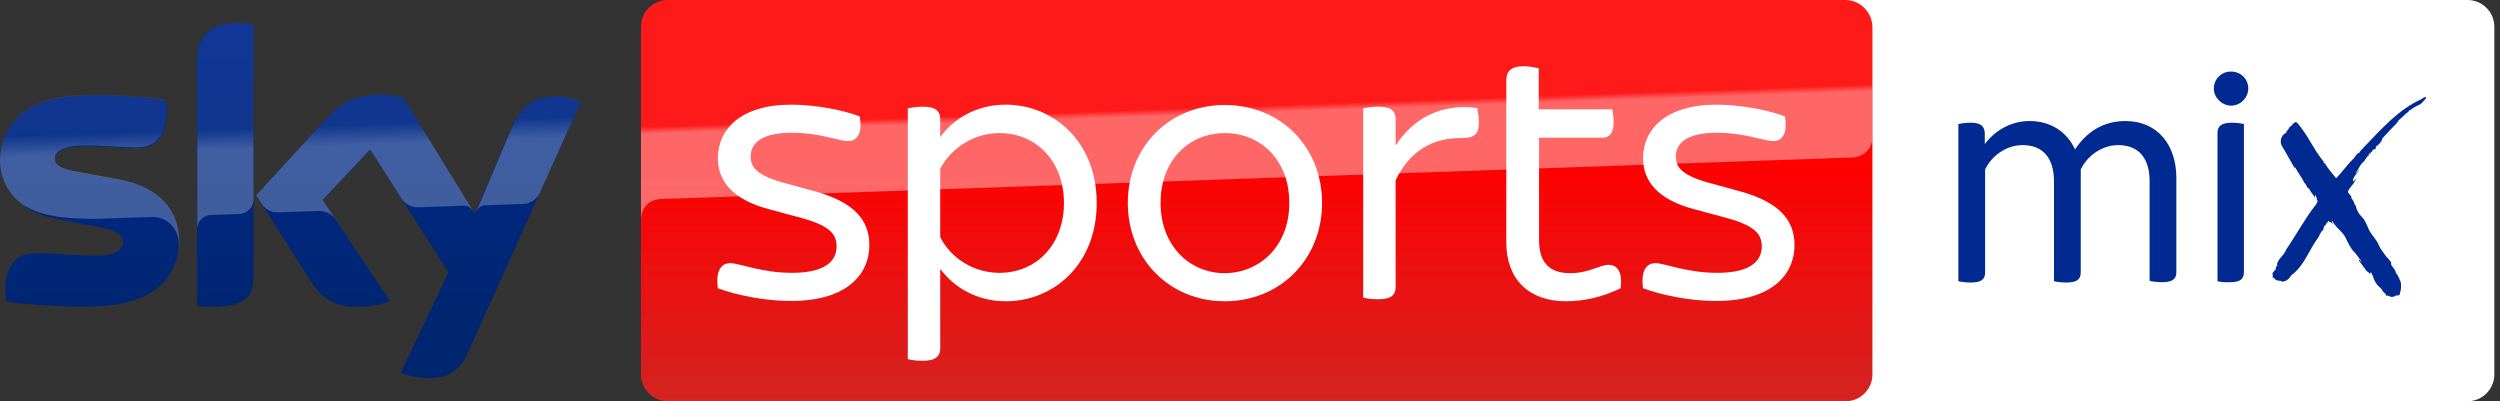
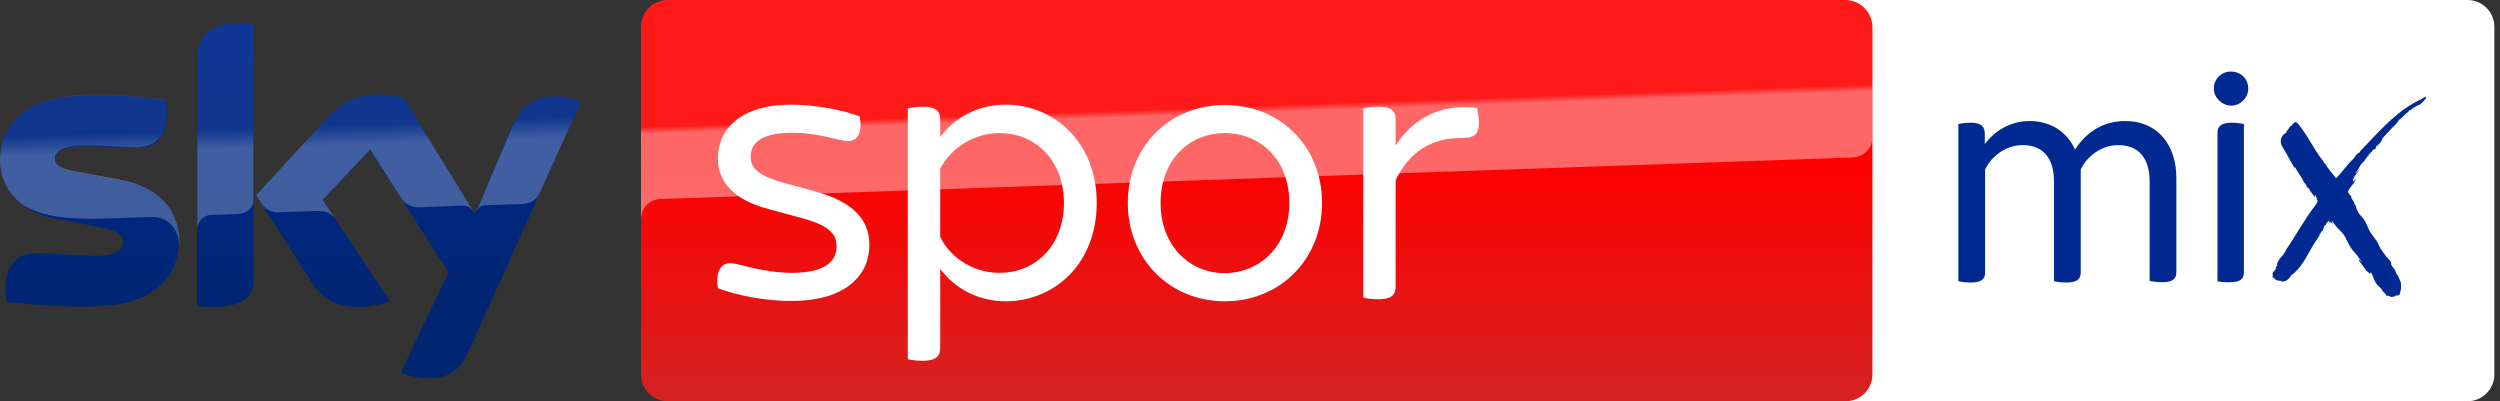
<svg xmlns="http://www.w3.org/2000/svg" width="162px" height="26px" viewBox="0 0 162 26" version="1.1">
  <rect x="0" y="0" width="162" height="26" fill="#333333" stroke="none" />
  <title>/Web svg/4091-Logo</title>
  <defs>
    <linearGradient x1="50%" y1="0.024%" x2="50%" y2="99.974%" id="linearGradient-1">
      <stop stop-color="#002A91" offset="0%" />
      <stop stop-color="#002672" offset="80%" />
    </linearGradient>
    <linearGradient x1="50.48%" y1="55.045%" x2="49.672%" y2="46.08%" id="linearGradient-2">
      <stop stop-color="#FFFFFF" offset="0%" />
      <stop stop-color="#FFFFFF" stop-opacity="0.25" offset="100%" />
    </linearGradient>
    <linearGradient x1="49.984%" y1="0%" x2="49.984%" y2="100%" id="linearGradient-3">
      <stop stop-color="#FF0000" offset="40%" />
      <stop stop-color="#D42321" offset="100%" />
    </linearGradient>
    <linearGradient x1="50.158%" y1="51.081%" x2="49.592%" y2="48.182%" id="linearGradient-4">
      <stop stop-color="#FFFFFF" offset="0%" />
      <stop stop-color="#FFFFFF" stop-opacity="0.25" offset="100%" />
    </linearGradient>
  </defs>
  <g id="4091-Logo" stroke="none" stroke-width="1" fill="none" fill-rule="evenodd">
    <g id="Group" fill-rule="nonzero">
      <g id="Sky_Sports_Mix_PRIMARY_RGB">
        <g id="XMLID_263_" transform="translate(117.65, 0)" fill="#FFFFFF">
          <path d="M42.25,26 L1.755,26 C0.802,26 0.022,25.22 0.022,24.267 L0.022,1.733 C0.022,0.78 0.802,0 1.755,0 L42.25,0 C43.203,0 43.983,0.78 43.983,1.733 L43.983,24.267 C43.983,25.22 43.203,26 42.25,26 Z" id="Path" />
        </g>
        <path d="M156.867,6.738 C156.628,6.847 156.368,6.977 156.173,7.15 C156.087,7.107 156.108,7.215 156.065,7.237 C155.827,7.41 155.632,7.648 155.393,7.822 C155.437,7.843 155.415,7.887 155.393,7.887 L155.285,7.973 L155.307,7.995 C155.003,8.277 154.678,8.645 154.375,8.97 C154.353,9.057 154.332,9.165 154.245,9.208 L154.267,9.23 C154.158,9.317 154.115,9.36 154.05,9.468 C154.072,9.447 154.05,9.425 154.028,9.425 L153.985,9.468 L154.007,9.49 C154.007,9.49 153.985,9.49 153.985,9.49 C153.963,9.49 153.963,9.512 153.942,9.533 C154.028,9.642 153.855,9.642 153.833,9.707 C153.812,9.685 153.812,9.663 153.79,9.685 L153.768,9.707 C153.79,9.728 153.79,9.728 153.79,9.75 L153.768,9.728 C153.747,9.75 153.703,9.772 153.703,9.793 L153.725,9.815 L153.682,9.858 C153.682,9.923 153.682,9.837 153.66,9.837 C153.552,9.858 153.682,9.923 153.595,9.967 L153.552,9.923 C153.53,9.945 153.508,9.945 153.53,9.967 L153.573,10.01 C153.552,10.01 153.508,10.01 153.508,9.988 C153.487,10.01 153.465,10.01 153.487,10.032 C153.508,10.053 153.508,10.075 153.53,10.053 C153.313,10.14 153.292,10.422 153.075,10.552 C152.88,10.768 152.837,10.985 152.642,11.202 L152.663,11.223 C152.75,11.115 152.837,11.05 152.902,10.942 C152.793,11.202 152.533,11.375 152.468,11.678 L152.49,11.7 C152.468,11.722 152.468,11.722 152.468,11.743 L152.49,11.765 C152.555,11.678 152.62,11.635 152.663,11.57 C152.577,11.917 152.273,12.09 152.143,12.415 C152.143,12.458 152.165,12.502 152.208,12.545 C152.208,12.523 152.23,12.567 152.23,12.567 L152.403,12.783 C152.36,12.762 152.36,12.783 152.338,12.783 C152.382,12.87 152.425,12.892 152.468,12.978 C152.49,13 152.49,13.043 152.512,13.065 L152.533,13.065 C152.533,13.108 152.533,13.13 152.555,13.173 C152.555,13.195 152.577,13.195 152.577,13.217 C152.598,13.26 152.642,13.325 152.663,13.368 L152.728,13.607 C152.772,13.65 152.793,13.715 152.815,13.758 C152.902,13.932 153.053,14.04 153.162,14.192 C153.313,14.387 153.422,14.712 153.508,14.885 C153.703,15.275 153.985,15.492 154.158,15.903 C154.245,16.12 154.397,16.293 154.527,16.488 C154.57,16.553 154.635,16.618 154.678,16.683 C154.7,16.705 154.743,16.727 154.765,16.77 C154.852,16.878 155.003,17.03 154.938,17.095 C154.917,17.138 155.047,17.29 155.133,17.42 C155.155,17.442 155.177,17.463 155.177,17.485 C155.242,17.572 155.242,17.658 155.242,17.658 C155.242,17.68 155.263,17.68 155.263,17.702 C155.328,17.745 155.458,18.005 155.502,18.135 L155.502,18.135 C155.502,18.157 155.523,18.178 155.523,18.178 C155.523,18.2 155.545,18.2 155.545,18.2 C155.545,18.2 155.545,18.2 155.545,18.2 C155.588,18.33 155.588,18.482 155.588,18.612 C155.588,18.698 155.567,18.807 155.545,18.915 C155.545,18.915 155.523,18.915 155.523,18.915 C155.502,19.002 155.545,19.067 155.48,19.11 L155.437,19.088 C155.48,19.175 155.372,19.132 155.328,19.153 C155.22,19.088 155.22,19.262 155.068,19.218 C154.938,19.327 154.787,19.088 154.635,19.175 C154.613,18.98 154.375,18.937 154.353,18.763 C154.223,18.612 154.028,18.482 153.942,18.308 C153.812,18.113 153.79,17.897 153.66,17.68 C153.595,17.572 153.638,17.767 153.573,17.658 L153.595,17.81 L153.53,17.702 C153.53,17.702 153.53,17.702 153.53,17.702 C153.465,17.615 153.335,17.572 153.292,17.485 C153.292,17.463 153.27,17.463 153.27,17.442 C153.118,17.225 152.967,17.052 152.837,16.835 L152.858,16.813 C152.923,16.835 152.967,16.922 153.01,16.965 L153.032,16.943 C152.902,16.77 152.772,16.597 152.642,16.423 C152.317,16.12 152.165,15.752 151.97,15.362 C151.797,15.037 151.515,14.863 151.298,14.56 C151.212,14.452 151.147,14.343 151.082,14.257 C151.082,14.3 151.147,14.365 151.125,14.408 C151.168,14.495 151.298,14.603 151.32,14.712 C151.277,14.56 151.103,14.43 150.995,14.387 L150.973,14.408 L150.887,14.3 C150.822,14.365 150.8,14.495 150.713,14.495 C150.757,14.603 150.627,14.603 150.583,14.69 C150.605,14.777 150.54,14.863 150.497,14.95 C150.41,14.993 150.388,15.08 150.367,15.145 L150.345,15.123 C150.323,15.145 150.302,15.145 150.323,15.167 C150.323,15.275 150.215,15.383 150.15,15.492 C149.825,15.947 149.587,16.467 149.283,16.943 C149.067,17.268 148.828,17.593 148.482,17.832 C148.373,18.027 148.157,18.243 147.918,18.243 L147.897,18.222 C147.875,18.287 147.832,18.222 147.81,18.222 C147.788,18.157 147.615,18.222 147.55,18.157 C147.42,18.157 147.377,17.983 147.247,17.962 C147.333,17.853 147.203,17.745 147.29,17.658 C147.333,17.615 147.398,17.507 147.463,17.463 C147.463,17.398 147.485,17.29 147.528,17.225 L147.55,17.247 C147.572,17.225 147.593,17.225 147.572,17.203 C147.55,17.182 147.55,17.16 147.528,17.182 L147.572,17.138 L147.55,17.117 C147.572,17.008 147.637,16.922 147.68,16.835 C147.832,16.618 148.048,16.445 148.135,16.185 C148.807,15.21 149.348,14.17 150.085,13.238 C150.15,13.152 150.193,13.043 150.172,12.957 C150.15,12.978 150.15,12.978 150.128,12.978 C150.107,12.957 150.107,12.957 150.107,12.935 L150.128,12.957 C150.172,12.87 150.085,12.762 150.042,12.653 C150.02,12.632 149.998,12.653 149.998,12.675 L150.02,12.827 C149.912,12.61 149.695,12.415 149.63,12.22 C149.457,12.177 149.478,11.96 149.327,11.852 C149.153,11.483 148.915,11.202 148.72,10.833 C148.655,10.877 148.72,10.92 148.742,10.985 C148.46,10.508 148.178,9.967 147.875,9.468 C147.875,9.468 147.875,9.447 147.853,9.447 C147.767,9.252 147.767,9.035 147.875,8.862 C147.918,8.732 148.092,8.623 148.178,8.58 C148.113,8.537 148.2,8.493 148.222,8.45 C148.33,8.342 148.373,8.147 148.547,8.125 C148.503,8.103 148.547,8.038 148.568,8.017 C148.633,8.017 148.677,7.952 148.72,7.908 C148.785,7.93 148.85,7.93 148.893,7.995 C149.197,8.363 149.457,8.753 149.695,9.165 C149.977,9.62 150.237,10.075 150.583,10.487 L150.562,10.508 C150.583,10.53 150.627,10.595 150.627,10.595 L150.648,10.573 C150.843,10.92 151.103,11.202 151.363,11.527 L151.407,11.527 C151.818,11.093 152.143,10.617 152.555,10.227 C152.642,10.097 152.75,9.923 152.902,9.88 L152.923,9.858 L152.902,9.837 C152.988,9.772 153.032,9.642 153.14,9.62 L153.118,9.598 C153.162,9.555 153.205,9.512 153.248,9.468 C154.375,8.298 155.437,7.085 156.932,6.413 C157.018,6.327 157.105,6.305 157.213,6.262 C157.213,6.305 157.148,6.327 157.213,6.348 C157.257,6.327 157.018,6.587 156.867,6.738" id="XMLID_262_" fill="#002A91" />
        <g id="Group" transform="translate(126.75, 4.55)" fill="#002A91">
          <path d="M14.278,6.977 L14.278,13.087 C14.278,13.52 14.04,13.737 13.347,13.737 C13.043,13.737 12.718,13.693 12.545,13.65 L12.545,7.193 C12.545,5.72 11.852,4.853 10.508,4.853 C9.382,4.853 8.45,5.633 8.082,6.435 L8.082,13.108 C8.082,13.542 7.843,13.758 7.15,13.758 C6.847,13.758 6.522,13.715 6.348,13.672 L6.348,7.193 C6.348,5.72 5.655,4.853 4.312,4.853 C3.185,4.853 2.253,5.633 1.885,6.435 L1.885,13.108 C1.885,13.542 1.647,13.758 0.953,13.758 C0.65,13.758 0.325,13.715 0.152,13.672 L0.152,3.488 C0.325,3.445 0.65,3.402 0.975,3.402 C1.625,3.402 1.863,3.662 1.863,4.095 L1.863,4.788 C2.513,3.922 3.532,3.293 4.767,3.293 C6.11,3.293 7.172,3.965 7.713,5.135 C8.407,4.073 9.468,3.293 10.963,3.293 C13.13,3.293 14.278,4.918 14.278,6.977 Z" id="Path" />
          <path d="M16.705,1.192 C16.705,0.563 17.203,0.087 17.81,0.087 C18.438,0.087 18.937,0.542 18.937,1.192 C18.937,1.755 18.46,2.297 17.81,2.297 C17.203,2.275 16.705,1.755 16.705,1.192 Z M16.943,13.672 L16.943,4.052 C16.943,3.64 17.182,3.402 17.875,3.402 C18.178,3.402 18.482,3.445 18.655,3.488 L18.655,13.087 C18.655,13.52 18.438,13.737 17.745,13.737 C17.442,13.758 17.095,13.715 16.943,13.672 Z" id="Shape" />
        </g>
        <path d="M25.978,24.137 C26.282,24.288 26.91,24.483 27.712,24.505 C29.077,24.527 29.813,24.007 30.355,22.793 L37.635,6.587 C37.332,6.435 36.66,6.24 36.118,6.24 C35.187,6.218 33.93,6.413 33.128,8.32 L30.767,13.867 L26.152,6.348 C25.848,6.262 25.112,6.132 24.592,6.132 C22.945,6.132 22.035,6.738 21.103,7.757 L16.597,12.653 L20.215,18.33 C20.887,19.37 21.753,19.89 23.183,19.89 C24.115,19.89 24.895,19.673 25.263,19.5 L20.908,12.978 L23.985,9.707 L29.055,17.637 L25.978,24.137 Z M16.423,18.005 C16.423,19.197 15.947,19.89 13.607,19.89 C13.303,19.89 13.022,19.868 12.762,19.825 L12.762,3.965 C12.762,2.752 13.173,1.495 15.535,1.495 C15.838,1.495 16.142,1.517 16.423,1.582 L16.423,18.005 Z M11.592,15.6 C11.592,17.832 10.14,19.457 7.172,19.782 C5.027,20.02 1.907,19.738 0.433,19.565 C0.39,19.327 0.347,19.023 0.347,18.785 C0.347,16.835 1.387,16.402 2.383,16.402 C3.402,16.402 5.027,16.575 6.24,16.575 C7.562,16.575 7.973,16.12 7.973,15.708 C7.973,15.145 7.453,14.928 6.413,14.712 L3.597,14.17 C1.257,13.737 0,12.112 0,10.4 C0,8.32 1.473,6.565 4.377,6.262 C6.565,6.023 9.252,6.283 10.725,6.478 C10.768,6.717 10.812,6.977 10.812,7.237 C10.812,9.187 9.793,9.598 8.797,9.598 C8.038,9.598 6.868,9.468 5.503,9.468 C4.138,9.468 3.575,9.837 3.575,10.313 C3.575,10.812 4.117,11.007 4.983,11.158 L7.67,11.657 C10.4,12.112 11.592,13.672 11.592,15.6 Z" id="Sky_x5F_Logo_1_" fill="url(#linearGradient-1)" />
        <path d="M37.635,6.587 L34.97,12.523 C34.883,12.675 34.602,13.195 33.865,13.217 C33.692,13.217 31.438,13.303 31.438,13.303 C31.005,13.325 30.853,13.737 30.853,13.737 L30.853,13.737 L33.15,8.32 C33.952,6.413 35.208,6.218 36.14,6.24 C36.66,6.24 37.332,6.413 37.635,6.587 Z M30.658,13.672 L26.152,6.348 C25.848,6.262 25.112,6.132 24.592,6.132 C22.945,6.132 22.035,6.738 21.103,7.757 L16.597,12.653 L16.965,13.217 C17.117,13.433 17.42,13.78 18.027,13.758 C18.243,13.758 20.41,13.672 20.583,13.672 C21.147,13.65 21.493,13.888 21.71,14.17 L21.71,14.17 L20.908,12.957 L23.985,9.685 L26.065,12.935 L26.065,12.935 C26.433,13.433 26.997,13.433 27.127,13.433 C27.235,13.433 29.943,13.325 30.073,13.325 C30.268,13.325 30.485,13.433 30.658,13.672 Z M15.535,1.495 C13.173,1.495 12.783,2.752 12.783,3.965 L12.783,14.842 C12.783,14.408 13.13,13.953 13.672,13.932 C14.062,13.91 15.167,13.888 15.492,13.867 C15.86,13.845 16.402,13.607 16.423,12.935 L16.423,1.582 C16.142,1.538 15.838,1.495 15.535,1.495 Z M7.648,11.613 L4.962,11.115 C4.095,10.963 3.553,10.768 3.553,10.27 C3.553,9.815 4.117,9.425 5.482,9.425 C6.825,9.425 8.017,9.555 8.775,9.555 C9.772,9.555 10.79,9.143 10.79,7.193 C10.79,6.933 10.768,6.695 10.703,6.435 C9.23,6.262 6.565,5.98 4.355,6.218 C1.473,6.565 0,8.32 0,10.4 C0,11.462 0.477,12.502 1.43,13.238 C2.145,13.693 2.86,13.888 3.597,14.018 C4.203,14.127 5.568,14.213 6.608,14.17 C6.933,14.148 9.295,14.083 9.815,14.062 C11.007,14.018 11.678,15.037 11.592,16.077 C11.592,16.055 11.592,16.055 11.592,16.033 C11.592,16.033 11.592,16.033 11.592,16.012 C11.613,15.882 11.613,15.752 11.613,15.6 C11.592,13.672 10.4,12.112 7.648,11.613 Z" id="s25_2_" fill="url(#linearGradient-2)" opacity="0.25" />
        <path d="M119.578,0 L43.268,0 C42.315,0 41.535,0.78 41.535,1.733 L41.535,24.267 C41.535,25.22 42.315,26 43.268,26 L119.6,26 C120.553,26 121.333,25.22 121.333,24.267 L121.333,1.733 C121.312,0.78 120.532,0 119.578,0 Z" id="Plinth_1_" fill="url(#linearGradient-3)" />
        <path d="M42.77,12.892 C42.77,12.892 42.835,12.892 42.943,12.892 C48.078,12.718 120.033,10.205 120.033,10.205 C120.683,10.183 121.333,9.707 121.333,8.883 L121.333,1.733 C121.333,0.78 120.553,0 119.6,0 L43.268,0 C42.315,0 41.535,0.78 41.535,1.733 L41.535,14.257 C41.535,14.105 41.557,13.022 42.77,12.892 Z" id="p40_8_" fill="url(#linearGradient-4)" opacity="0.4" />
        <g id="Group" transform="translate(46.367, 4.117)" fill="#FFFFFF">
          <path d="M0.152,14.56 C-2.77555756e-17,13.498 0.325,12.935 0.953,12.935 C1.538,12.935 2.968,13.563 4.962,13.563 C7.063,13.563 7.843,12.827 7.843,11.852 C7.843,11.158 7.54,10.552 5.655,10.032 L3.488,9.447 C1.083,8.818 0.152,7.605 0.152,6.132 C0.152,4.29 1.603,2.665 4.897,2.665 C6.37,2.665 8.212,2.99 9.338,3.423 C9.533,4.463 9.208,5.027 8.58,5.027 C8.017,5.027 6.738,4.485 4.94,4.485 C2.99,4.485 2.275,5.157 2.275,6.023 C2.275,6.63 2.557,7.193 4.29,7.692 L6.5,8.298 C8.97,8.992 9.967,10.14 9.967,11.765 C9.967,13.672 8.493,15.383 4.918,15.383 C3.315,15.405 1.343,15.015 0.152,14.56 Z" id="Path" />
          <path d="M24.7,9.035 C24.7,13.043 21.883,15.405 18.807,15.405 C16.965,15.405 15.47,14.538 14.56,13.303 L14.56,18.46 C14.56,18.937 14.278,19.262 13.455,19.262 C13.043,19.262 12.653,19.218 12.458,19.153 L12.458,2.903 C12.653,2.86 13.043,2.795 13.455,2.795 C14.278,2.795 14.56,3.098 14.56,3.597 L14.56,4.767 C15.448,3.532 16.965,2.665 18.807,2.665 C21.883,2.665 24.7,5.048 24.7,9.035 Z M22.577,9.035 C22.577,6.348 20.8,4.507 18.395,4.507 C16.77,4.507 15.253,5.46 14.56,6.825 L14.56,11.245 C15.253,12.632 16.748,13.563 18.395,13.563 C20.8,13.563 22.577,11.722 22.577,9.035 Z" id="Shape" />
          <path d="M26.715,9.035 C26.715,5.395 29.402,2.687 32.998,2.687 C36.617,2.687 39.303,5.395 39.303,9.035 C39.303,12.653 36.617,15.405 32.998,15.405 C29.402,15.405 26.715,12.653 26.715,9.035 Z M37.18,9.035 C37.18,6.218 35.295,4.507 32.998,4.507 C30.723,4.507 28.838,6.218 28.838,9.035 C28.838,11.808 30.723,13.585 32.998,13.585 C35.295,13.563 37.18,11.808 37.18,9.035 Z" id="Shape" />
          <path d="M49.465,3.813 C49.465,4.658 49.118,4.832 48.23,4.832 C46.475,4.832 44.98,5.655 44.07,7.562 L44.07,14.473 C44.07,14.993 43.788,15.275 42.943,15.275 C42.597,15.275 42.185,15.232 41.968,15.167 L41.968,2.903 C42.163,2.86 42.575,2.795 42.943,2.795 C43.788,2.795 44.07,3.098 44.07,3.597 L44.07,5.308 C45.262,3.488 47.082,2.578 49.357,2.882 C49.378,3.055 49.465,3.445 49.465,3.813 Z" id="Path" />
-           <path d="M58.652,14.56 C57.59,15.08 56.355,15.405 55.12,15.405 C52.693,15.405 51.242,13.975 51.242,11.592 L51.242,1.062 C51.242,0.52 51.545,0.173 52.368,0.173 C52.715,0.173 53.127,0.26 53.343,0.303 L53.343,2.968 L58.11,2.968 C58.132,3.142 58.197,3.51 58.197,3.813 C58.197,4.55 57.893,4.81 57.438,4.81 L53.365,4.81 L53.365,11.462 C53.365,12.892 54.037,13.585 55.38,13.585 C56.615,13.585 57.287,13.043 57.872,13.043 C58.457,13.043 58.782,13.542 58.652,14.56 Z" id="Path" />
-           <path d="M60.103,14.56 C59.952,13.498 60.277,12.935 60.905,12.935 C61.49,12.935 62.92,13.563 64.913,13.563 C67.015,13.563 67.795,12.827 67.795,11.852 C67.795,11.158 67.492,10.552 65.607,10.032 L63.44,9.447 C61.035,8.818 60.103,7.605 60.103,6.132 C60.103,4.29 61.555,2.665 64.848,2.665 C66.322,2.665 68.163,2.99 69.29,3.423 C69.485,4.463 69.16,5.027 68.532,5.027 C67.968,5.027 66.69,4.485 64.892,4.485 C62.942,4.485 62.227,5.157 62.227,6.023 C62.227,6.63 62.508,7.193 64.242,7.692 L66.452,8.298 C68.922,8.992 69.918,10.14 69.918,11.765 C69.918,13.672 68.445,15.383 64.87,15.383 C63.267,15.405 61.295,15.015 60.103,14.56 Z" id="Path" />
        </g>
      </g>
    </g>
  </g>
</svg>